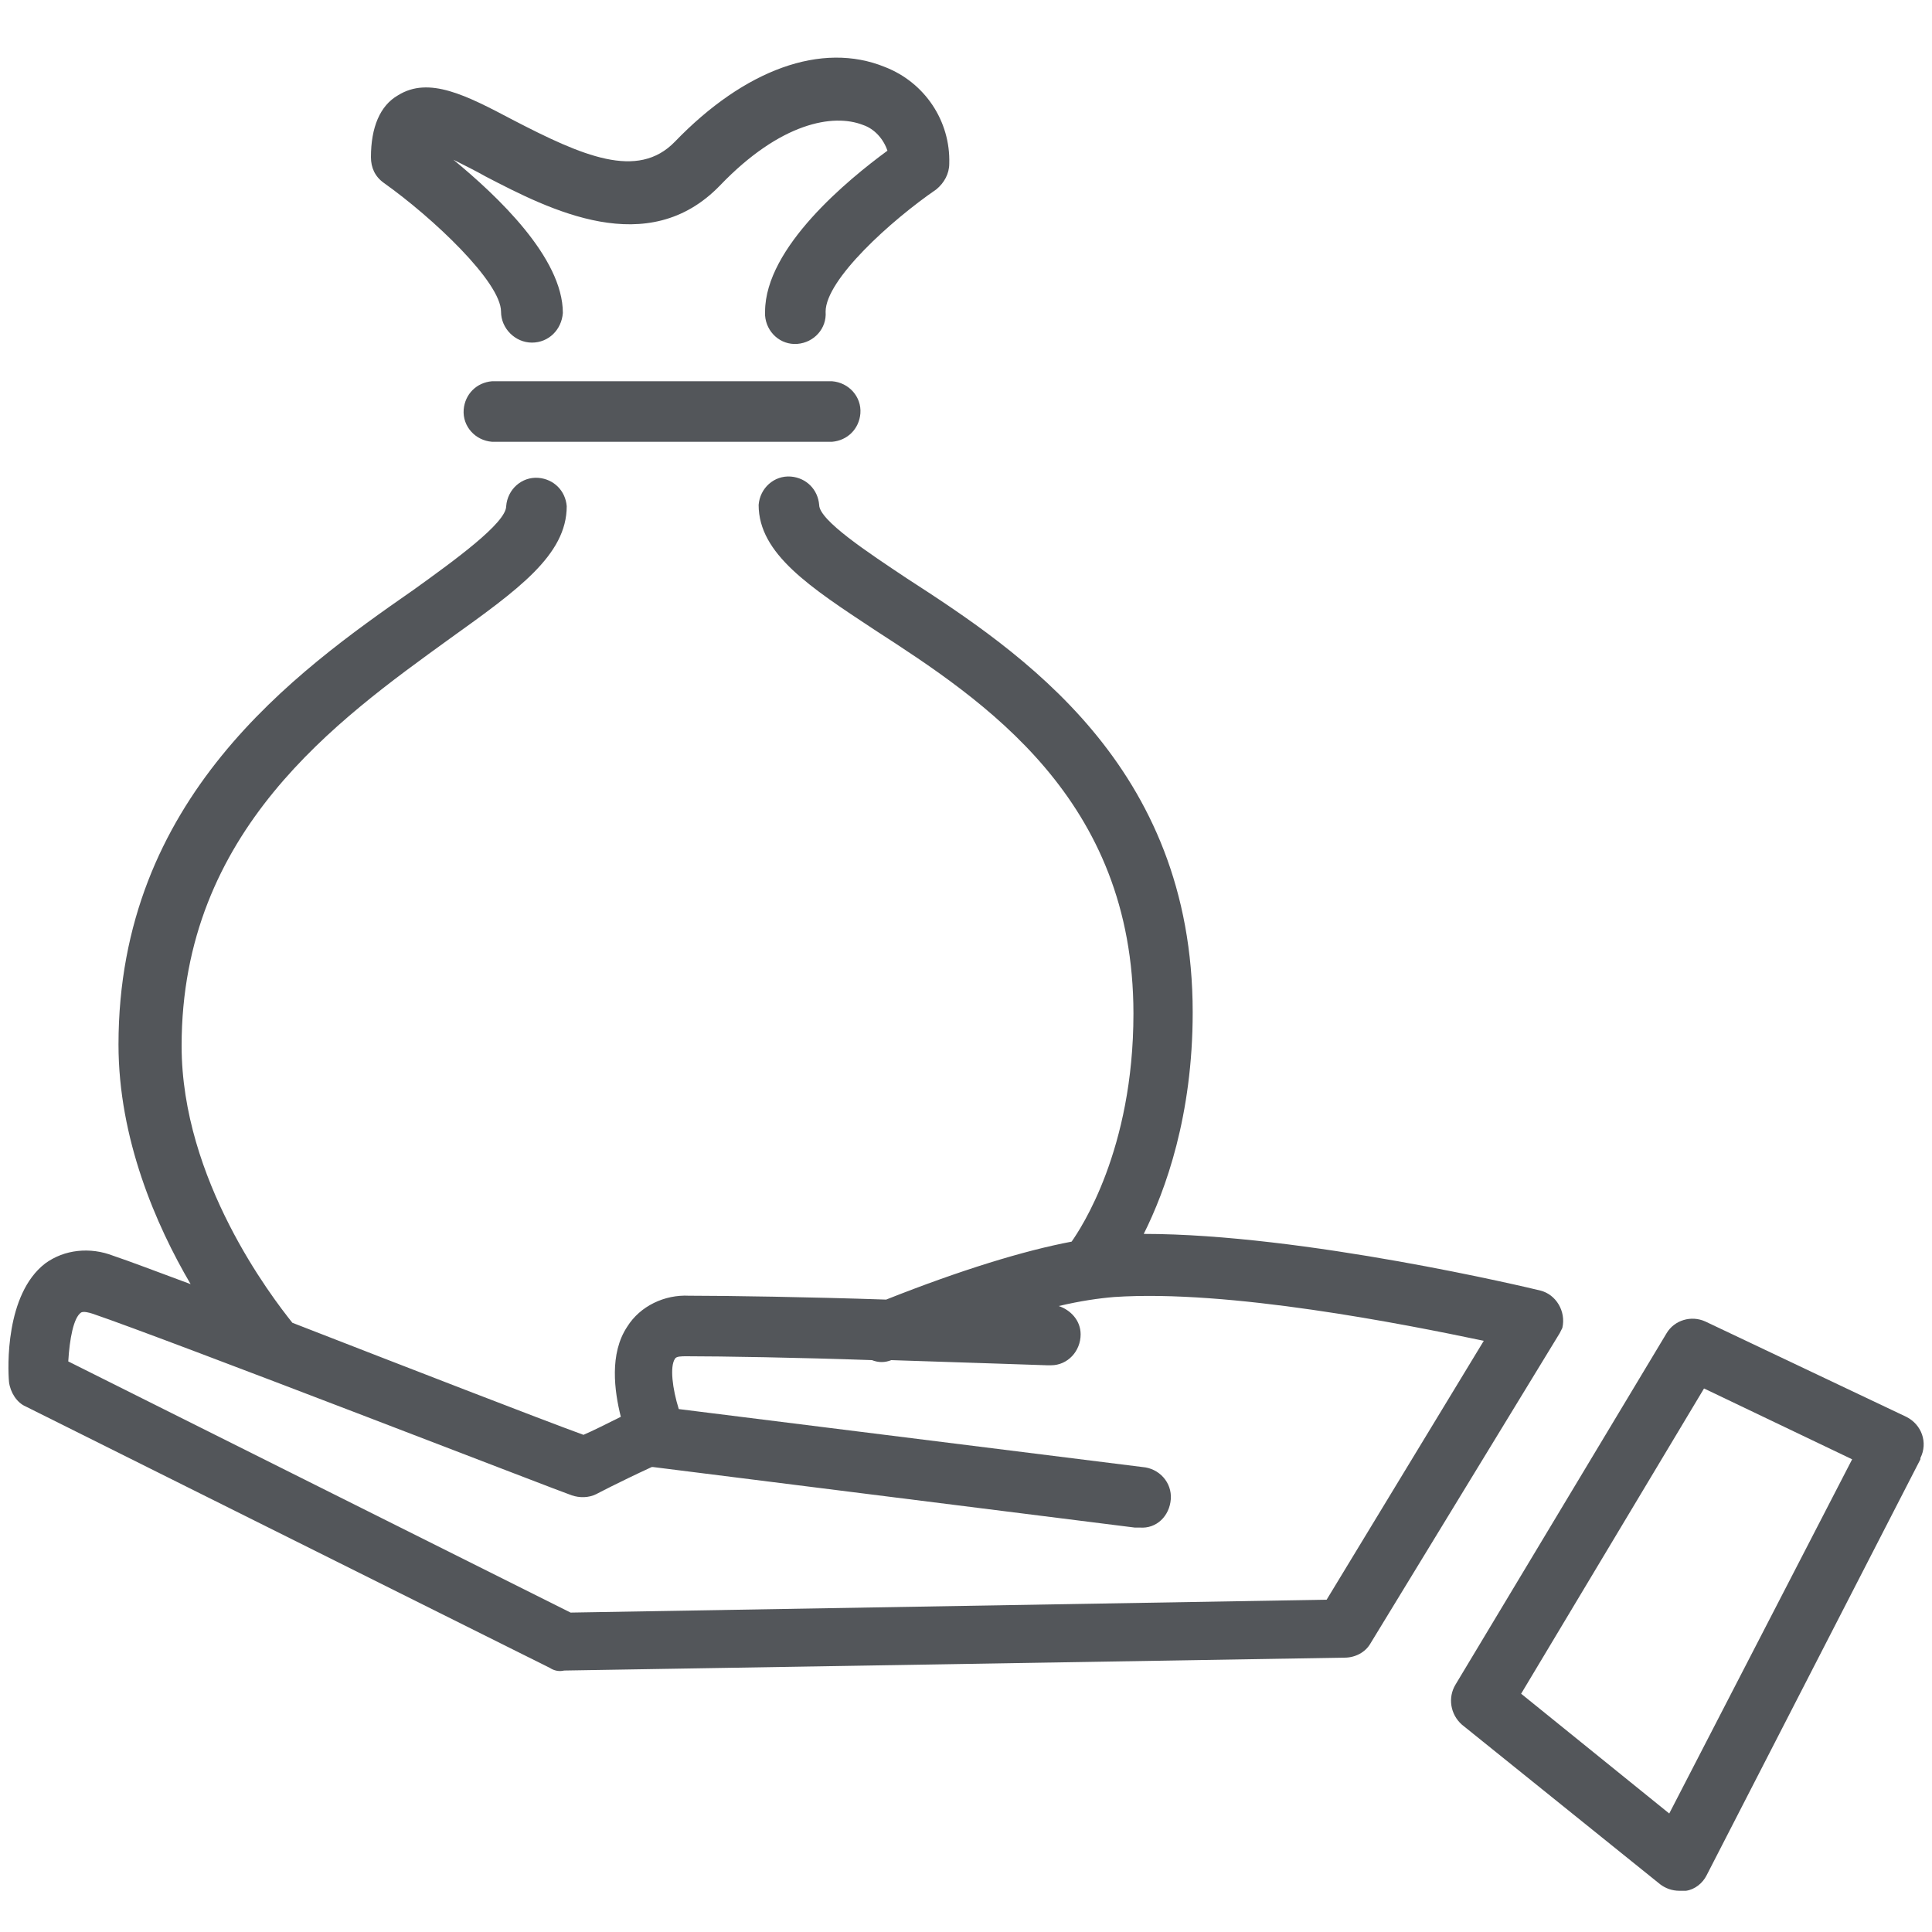
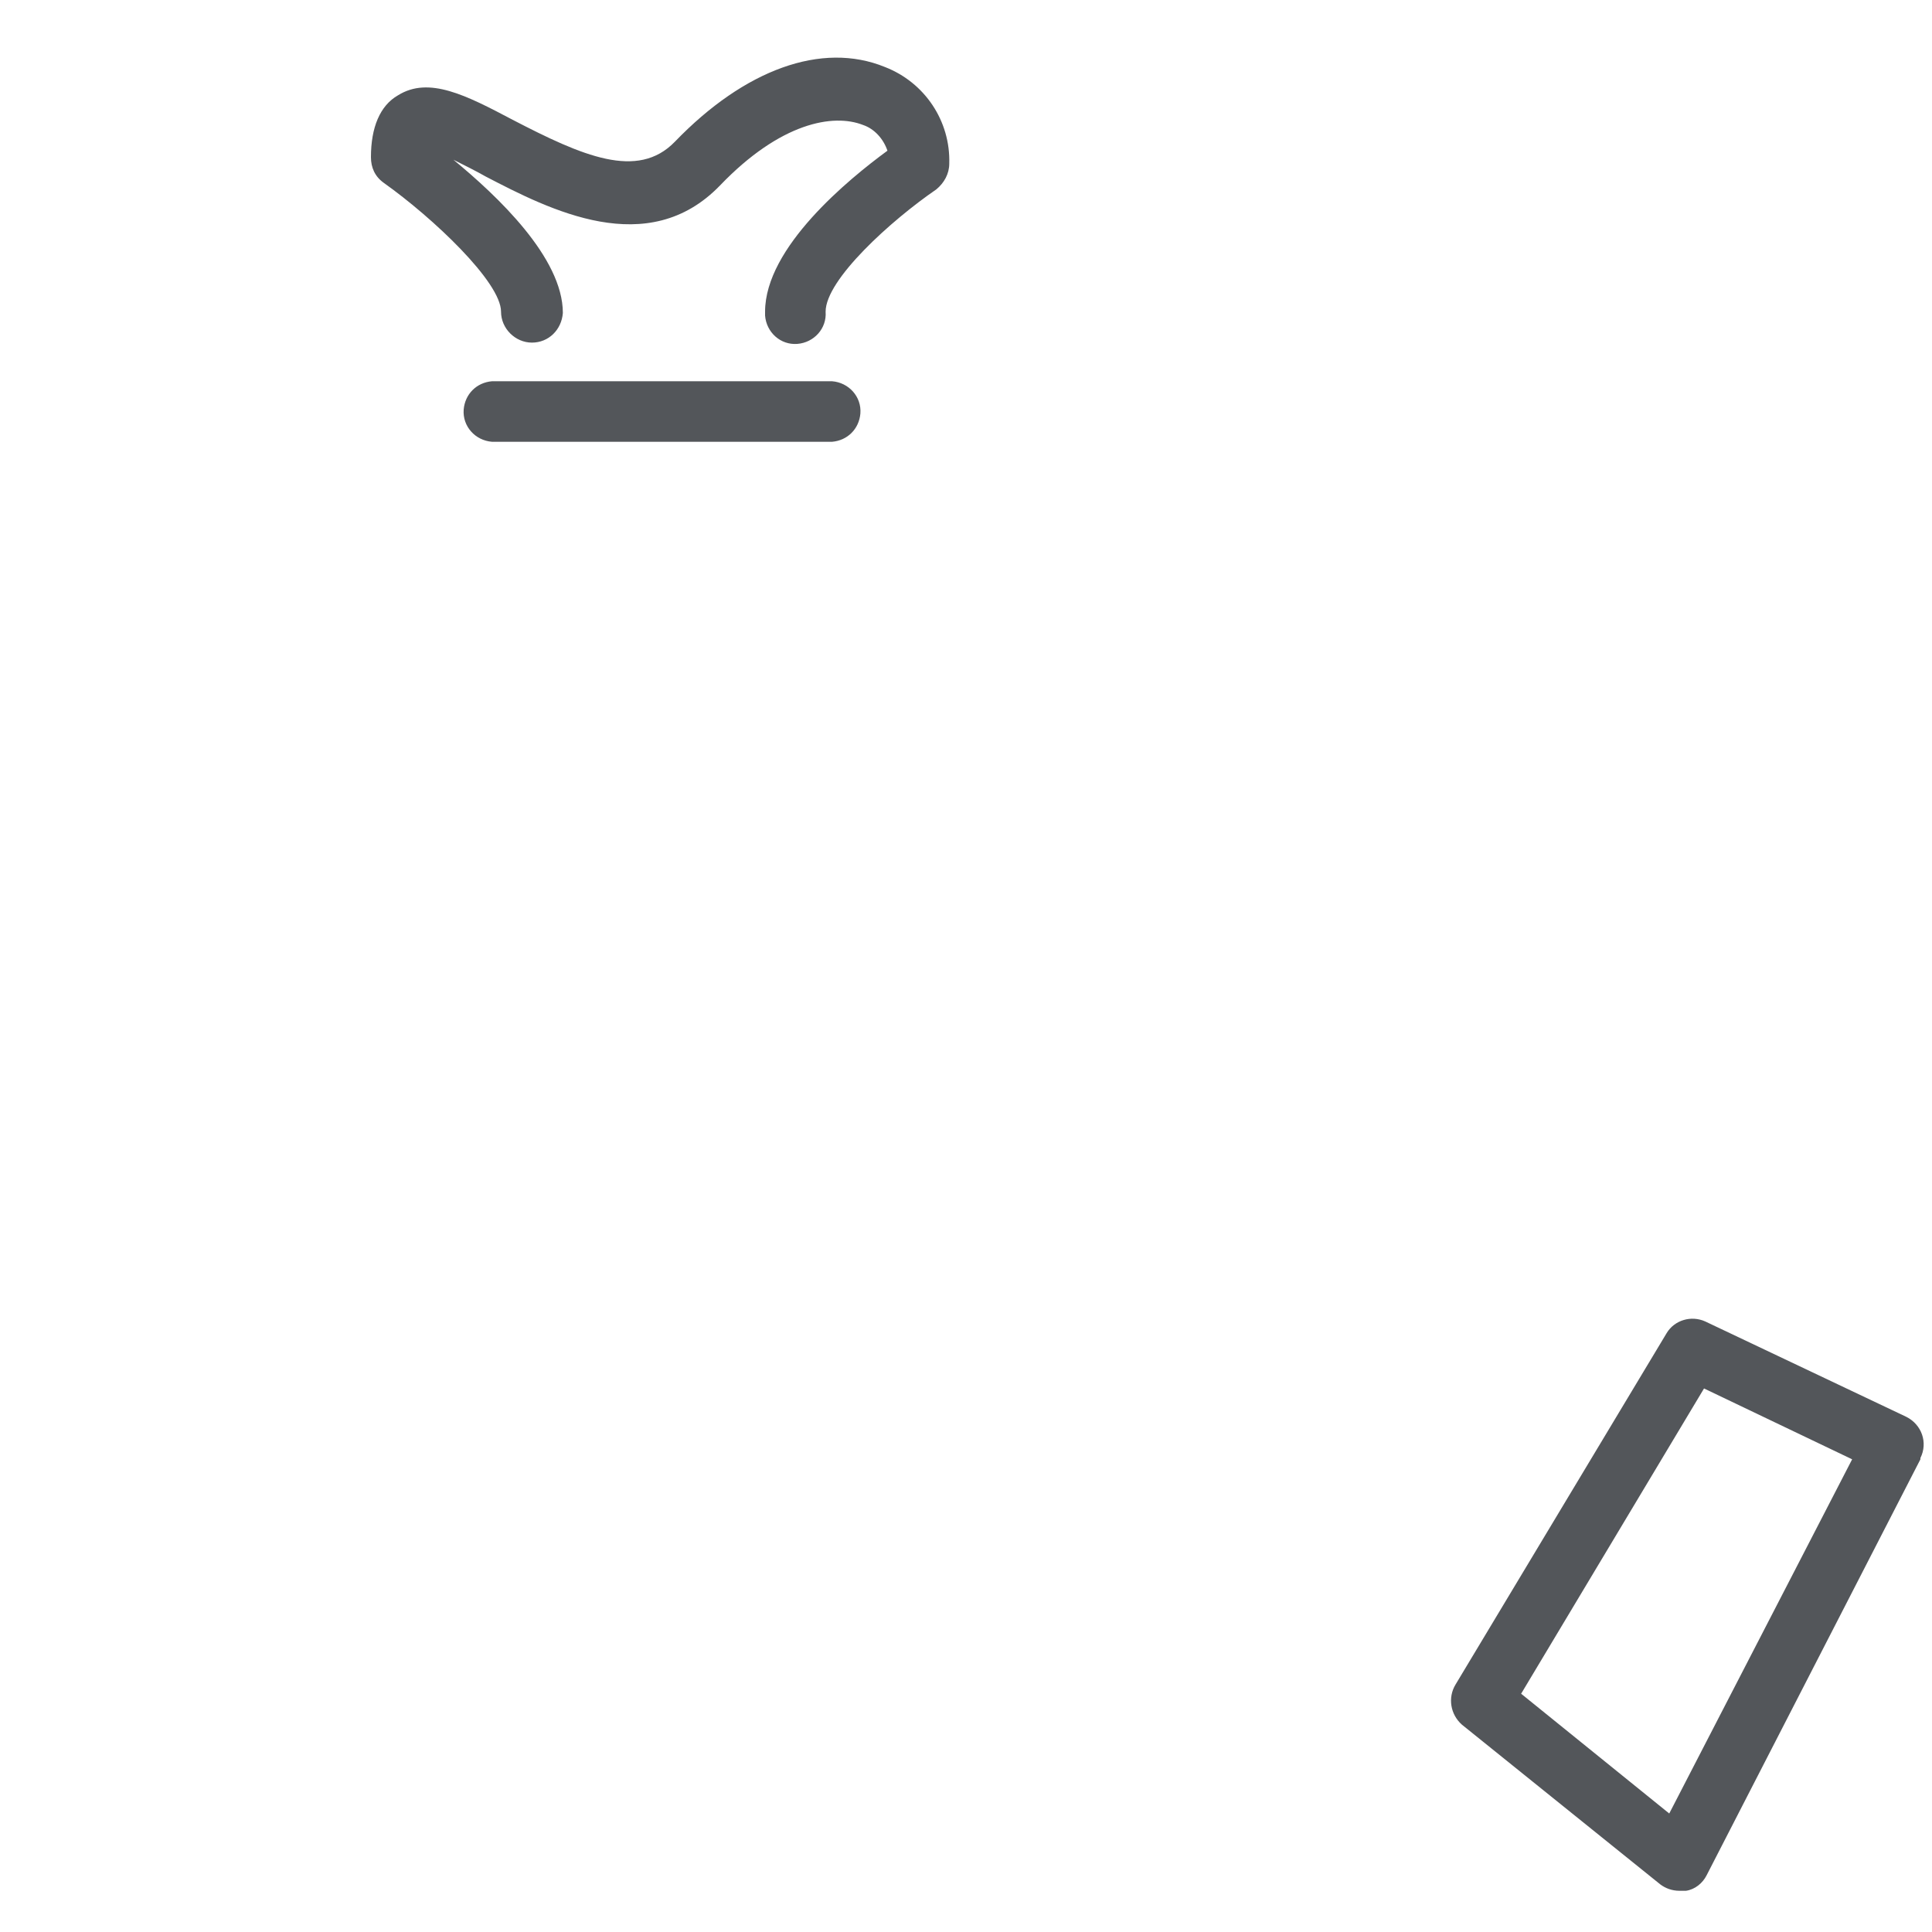
<svg xmlns="http://www.w3.org/2000/svg" version="1.1" id="Icon_Graphics" x="0px" y="0px" viewBox="0 0 150 150" style="enable-background:new 0 0 150 150;" xml:space="preserve">
  <style type="text/css">
	.st0{fill:#53565A;}
</style>
  <title>Finance_GRAY</title>
  <g>
    <path class="st0" d="M38.2,29.6c-1.2,0.1-2.1,1-2.2,2.2c-0.1,1.3,0.9,2.4,2.2,2.5h26.4c1.2-0.1,2.1-1,2.2-2.2   c0.1-1.3-0.9-2.4-2.2-2.5H38.2z" />
    <path class="st0" d="M29.8,14.2c3.8,2.7,9.1,7.7,9.1,10c0,1.3,1.1,2.4,2.4,2.4c1.3,0,2.3-1,2.4-2.3c0-4.3-5.1-9.1-8.5-11.9   c0.8,0.4,1.8,0.9,2.5,1.3c5,2.6,12.6,6.5,18.2,0.7c4.7-4.9,8.8-5.6,11.1-4.7c0.9,0.3,1.6,1.1,1.9,2c-3,2.2-9.5,7.5-9.5,12.5   c0,0.1,0,0.2,0,0.3c0.1,1.3,1.2,2.3,2.5,2.2c1.3-0.1,2.3-1.2,2.2-2.5c0-2.5,5.1-7.1,8.6-9.5c0.6-0.5,1-1.2,1-2   c0.1-3.3-1.9-6.3-5-7.5C63.8,3.2,57.8,5.4,52.4,11c-2.9,3-7.2,1.1-12.6-1.7c-3.6-1.9-6.5-3.4-8.9-1.9c-1.4,0.8-2.1,2.5-2.1,4.8   C28.8,13,29.1,13.7,29.8,14.2z" />
    <path class="st0" d="M148,110l-15.6-7.4c-1.1-0.5-2.4-0.1-3,0.9L113,130.8c-0.6,1-0.4,2.3,0.5,3.1l15.4,12.4   c0.4,0.3,0.9,0.5,1.5,0.5c0.2,0,0.3,0,0.5,0c0.7-0.1,1.3-0.6,1.6-1.2l16.6-32.3c0,0,0-0.1,0-0.1C149.7,112,149.2,110.6,148,110z    M129.6,140.8l-11.5-9.3l14.2-23.7l11.5,5.5L129.6,140.8z" />
-     <path class="st0" d="M121.3,103.1c0.3-1.3-0.5-2.6-1.7-2.9c-0.8-0.2-18.4-4.4-30.8-4.4c1.7-3.4,3.8-9.2,3.8-17.2   c0-19.2-13.4-28-22.2-33.7c-3-2-6.8-4.5-6.8-5.7c-0.1-1.2-1-2.1-2.2-2.2c-1.3-0.1-2.4,0.9-2.5,2.2c0,3.8,4,6.4,9,9.7   c8.5,5.5,20.1,13.1,20.1,29.8c0,10.6-4.1,16.7-4.8,17.7c-3.7,0.7-8.6,2.2-14.4,4.5c-5.9-0.2-12.3-0.3-15.2-0.3h-0.1   c-1.9-0.1-3.8,0.8-4.8,2.4c-1.4,2.1-1,5-0.5,7c-1.2,0.6-2.2,1.1-2.9,1.4c-3.3-1.2-13.6-5.2-22.6-8.7c-1.6-2-8.6-11.1-8.6-21.5   c0-16.7,12.1-25.3,20.8-31.6c5.3-3.8,9.1-6.5,9.1-10.3c-0.1-1.2-1-2.1-2.2-2.2c-1.3-0.1-2.4,0.9-2.5,2.2c0,1.3-4,4.2-7.2,6.5   C22.9,52.2,9.2,62,9.2,81.1c0,7.3,2.9,14,5.6,18.6c-2.7-1-4.8-1.8-6-2.2C7,96.8,5,97,3.5,98.1c-3.1,2.4-2.9,8.1-2.8,9.2   c0.1,0.8,0.6,1.6,1.3,1.9l40.7,20.3c0.3,0.2,0.7,0.3,1.1,0.2l0,0l60.6-1c0.8,0,1.6-0.4,2-1.1l14.7-24.1   C121.1,103.5,121.2,103.3,121.3,103.1z M103,124.2l-58.7,1L5.3,105.7c0.1-1.7,0.4-3.4,1-3.8c0.2-0.1,0.6,0,0.9,0.1   c5.6,1.9,36.8,14,37.2,14.1c0.6,0.2,1.3,0.2,1.9-0.1c0,0,1.7-0.9,4.3-2.1c0,0,0.1,0,0.1,0l37.4,4.7h0.3l0.1,0   c1.3,0.1,2.3-0.9,2.4-2.2c0.1-1.3-0.9-2.4-2.2-2.5l-36-4.5c-0.5-1.6-0.7-3.3-0.3-3.9c0.1-0.2,0.5-0.2,0.9-0.2   c2.7,0,8.7,0.1,14.4,0.3c0.5,0.2,1,0.2,1.5,0c6.3,0.2,12,0.4,12.1,0.4c0.1,0,0.2,0,0.3,0c1.3,0,2.3-1.1,2.3-2.4   c0-1.1-0.8-1.9-1.7-2.2c1.7-0.4,3.1-0.6,4.3-0.7c8.9-0.6,22.5,2.1,28.7,3.4L103,124.2z" />
  </g>
</svg>